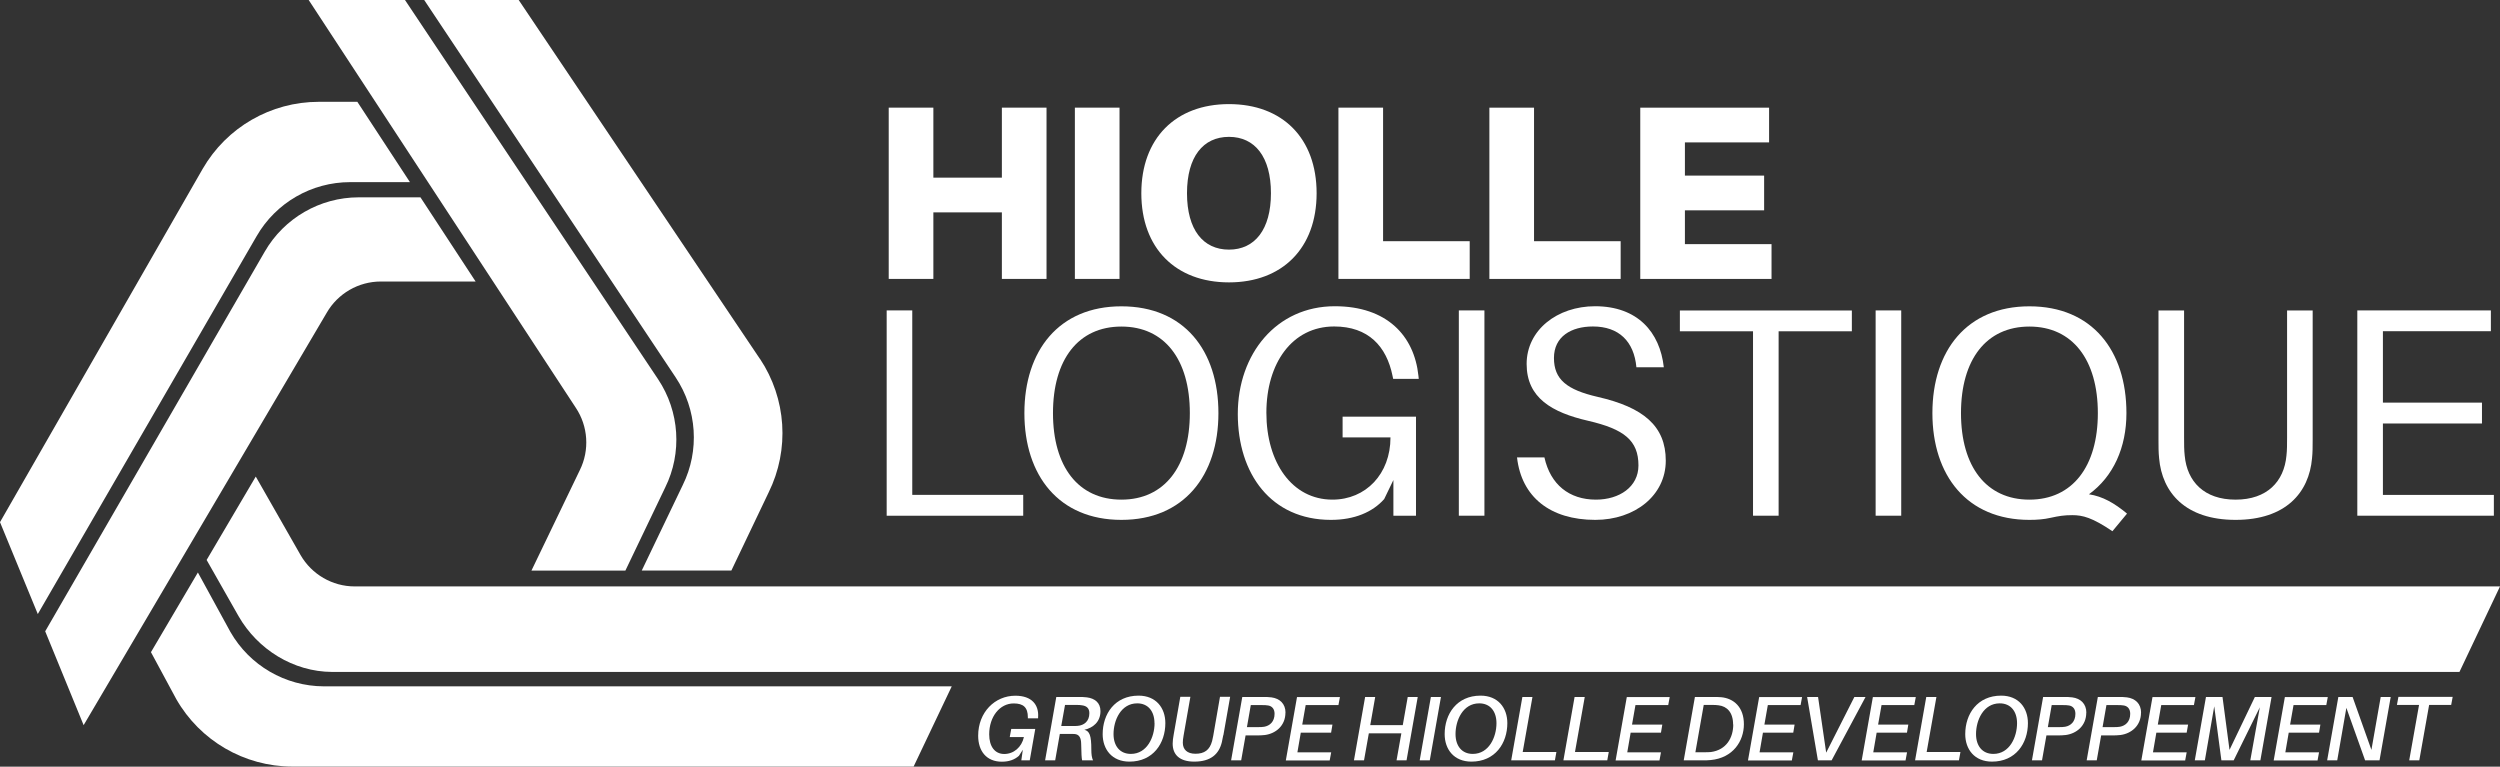
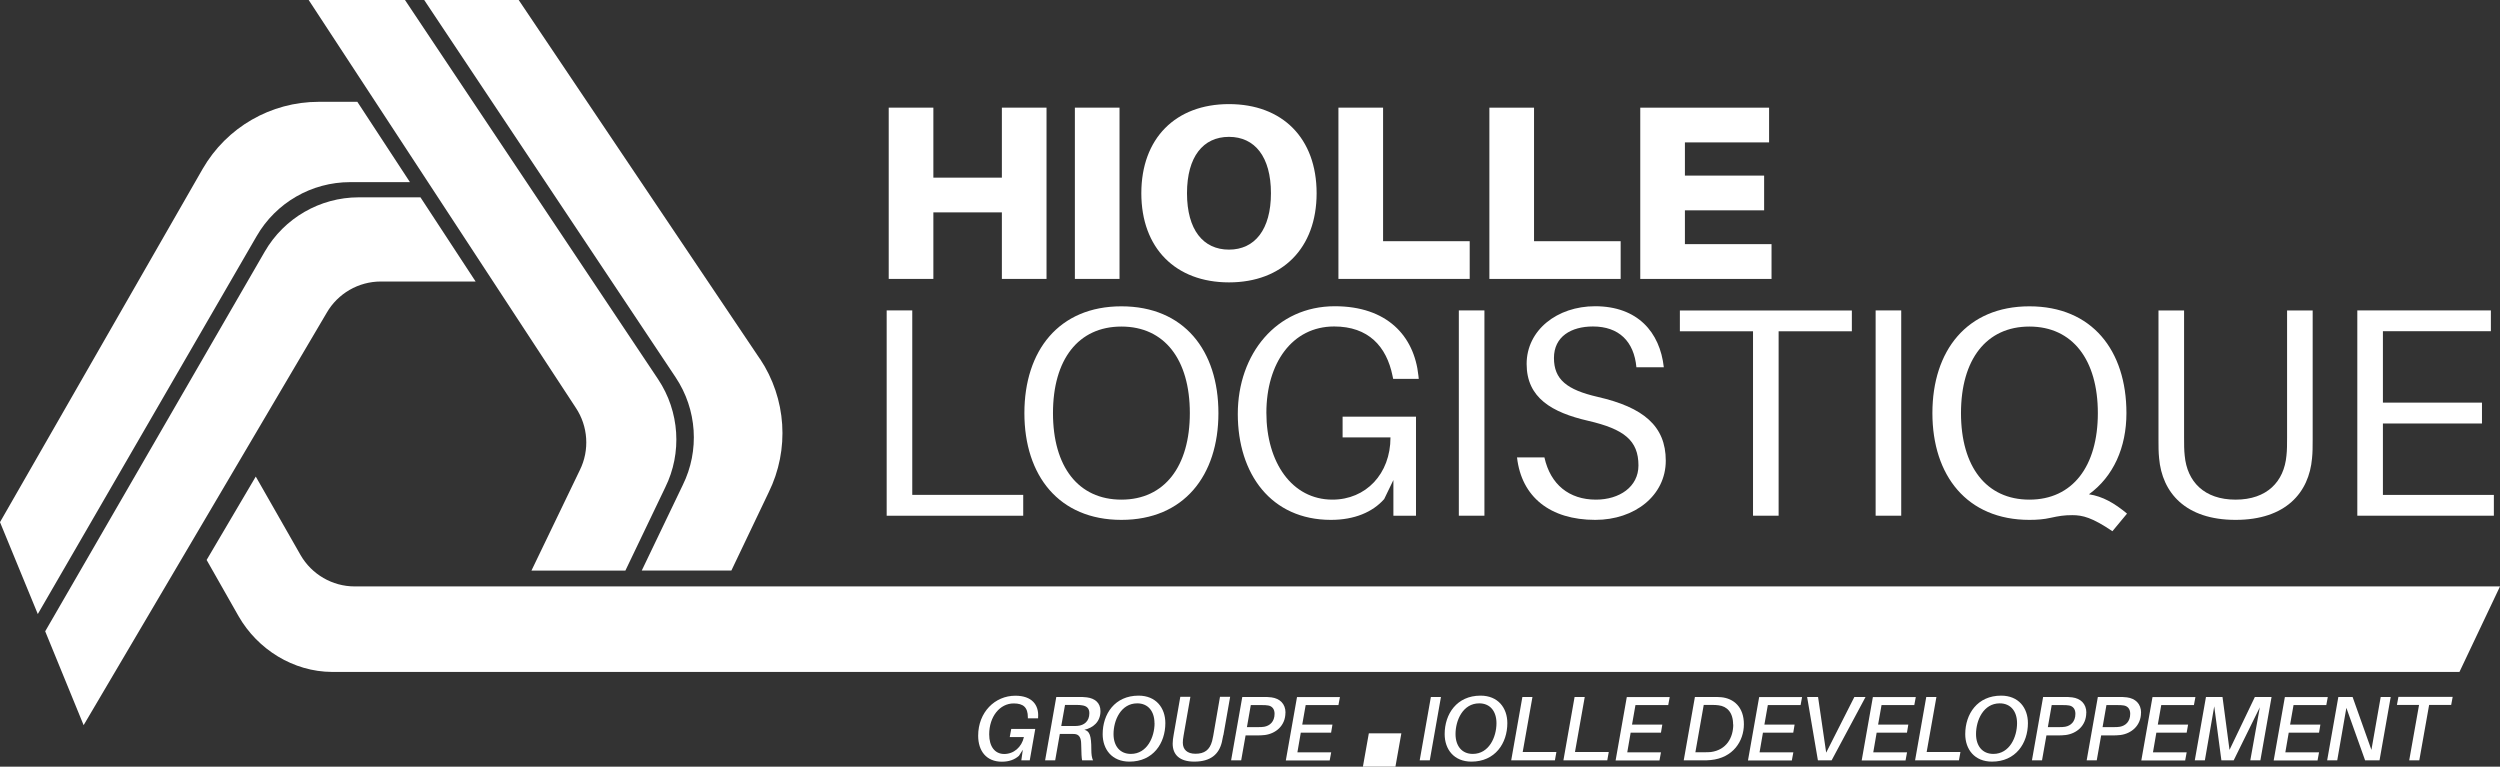
<svg xmlns="http://www.w3.org/2000/svg" id="Calque_1" viewBox="0 0 317.48 97.36">
  <rect x="0" y="0" width="317.48" height="97.36" fill="#333333" stroke="none" />
  <defs>
    <style>.cls-1{fill:#fff;}</style>
  </defs>
  <path class="cls-1" d="M131.83,91.1v.12h-1.3v-.12c0-1.27-.57-1.77-1.8-1.77-1.76,0-3.11,1.67-3.11,3.93,0,1.53.71,2.49,1.91,2.49s2.21-.85,2.5-2.15h-1.8l.19-1.03h3.05l-.7,3.99h-1.07l.19-1.35-.49.77c-.55.49-1.26.75-2.17.75-1.96,0-3.01-1.35-3.01-3.3,0-2.98,2.12-5.08,4.72-5.08,2.11,0,3.01,1.17,2.89,2.75Z" />
  <path class="cls-1" d="M137.68,92.67c.69.16.91.72.91,2.52,0,.6.06,1.06.22,1.37h-1.39c-.07-.35-.09-.76-.12-2.1-.01-.72-.22-1.21-.86-1.25-.2-.01-.4-.01-.59-.01h-1.26l-.59,3.36h-1.28l1.42-8.05h2.78c.43,0,.72,0,1.11.05.99.13,1.72.67,1.72,1.75,0,1.37-.95,2.12-2.05,2.37ZM138.34,90.57c0-.63-.36-.93-.93-1-.2-.04-.41-.05-.74-.05h-1.42l-.48,2.68h1.34c.33,0,.53,0,.74-.02.82-.07,1.49-.58,1.49-1.61Z" />
  <path class="cls-1" d="M147.99,91.83c0,2.56-1.55,4.89-4.56,4.89-2.22,0-3.4-1.56-3.4-3.49,0-2.57,1.55-4.89,4.56-4.89,2.22,0,3.4,1.56,3.4,3.49ZM146.61,91.84c0-1.51-.81-2.52-2.19-2.52-2.07,0-3.01,2.15-3.01,3.9,0,1.49.79,2.52,2.2,2.52,2.07,0,3.01-2.15,3.01-3.9Z" />
  <path class="cls-1" d="M155.34,93.38c-.06.33-.1.56-.17.85-.37,1.55-1.42,2.49-3.51,2.49-1.84,0-2.74-.86-2.74-2.28,0-.37.05-.7.13-1.16l.84-4.79h1.28l-.86,4.9c-.08.47-.1.65-.1.93,0,.86.55,1.4,1.6,1.4,1.13,0,1.81-.46,2.12-1.62.05-.19.09-.41.14-.65l.86-4.96h1.29l-.86,4.88Z" />
  <path class="cls-1" d="M163.24,90.5c0,1.68-1.25,2.66-2.6,2.84-.4.05-.68.05-1.11.05h-1.35l-.56,3.17h-1.28l1.42-8.05h2.6c.43,0,.72,0,1.1.05,1.06.14,1.79.81,1.79,1.95ZM161.86,90.65c0-.65-.35-.98-.81-1.06-.2-.04-.49-.05-.82-.05h-1.39l-.49,2.8h1.39c.33,0,.61-.01.82-.05.69-.13,1.3-.63,1.3-1.65Z" />
  <path class="cls-1" d="M165.37,92.02h3.84l-.17,1.02h-3.85l-.43,2.5h4.29l-.19,1.03h-5.57l1.42-8.05h5.45l-.19,1.02h-4.16l-.44,2.5Z" />
-   <path class="cls-1" d="M178.62,96.56h-1.27l.61-3.43h-4.13l-.61,3.43h-1.28l1.42-8.05h1.28l-.63,3.58h4.13l.63-3.58h1.27l-1.42,8.05Z" />
+   <path class="cls-1" d="M178.62,96.56h-1.27l.61-3.43h-4.13l-.61,3.43h-1.28h1.28l-.63,3.58h4.13l.63-3.58h1.27l-1.42,8.05Z" />
  <path class="cls-1" d="M180.29,96.56l1.42-8.05h1.28l-1.42,8.05h-1.28Z" />
  <path class="cls-1" d="M191.42,91.83c0,2.56-1.55,4.89-4.56,4.89-2.22,0-3.4-1.56-3.4-3.49,0-2.57,1.55-4.89,4.56-4.89,2.22,0,3.4,1.56,3.4,3.49ZM190.04,91.84c0-1.51-.8-2.52-2.19-2.52-2.07,0-3.01,2.15-3.01,3.9,0,1.49.79,2.52,2.19,2.52,2.07,0,3.01-2.15,3.01-3.9Z" />
  <path class="cls-1" d="M197.48,96.56h-5.57l1.42-8.05h1.28l-1.24,6.99h4.28l-.19,1.06Z" />
  <path class="cls-1" d="M204.11,96.56h-5.57l1.42-8.05h1.29l-1.24,6.99h4.29l-.19,1.06Z" />
  <path class="cls-1" d="M207.26,92.02h3.84l-.17,1.02h-3.85l-.43,2.5h4.28l-.19,1.03h-5.57l1.42-8.05h5.45l-.19,1.02h-4.16l-.44,2.5Z" />
  <path class="cls-1" d="M221.46,91.97c0,2.15-1.38,4.28-4.21,4.55-.42.04-.65.04-1.04.04h-2.39l1.42-8.05h2.29c.43,0,.64,0,1.04.03,1.6.15,2.89,1.25,2.89,3.43ZM220.09,92c0-1.55-.79-2.3-1.83-2.43-.26-.04-.5-.05-.85-.05h-1.05l-1.06,6.01h1.1c.35,0,.61,0,.88-.03,1.97-.27,2.83-1.83,2.83-3.5Z" />
  <path class="cls-1" d="M224.06,92.02h3.84l-.17,1.02h-3.85l-.43,2.5h4.29l-.19,1.03h-5.57l1.42-8.05h5.45l-.19,1.02h-4.16l-.44,2.5Z" />
  <path class="cls-1" d="M230.86,96.56l-1.37-8.05h1.39l1.03,7.07,3.58-7.07h1.42l-4.31,8.05h-1.75Z" />
  <path class="cls-1" d="M238.5,92.02h3.84l-.17,1.02h-3.85l-.43,2.5h4.29l-.19,1.03h-5.57l1.42-8.05h5.45l-.19,1.02h-4.16l-.44,2.5Z" />
  <path class="cls-1" d="M248.77,96.56h-5.57l1.42-8.05h1.29l-1.24,6.99h4.29l-.19,1.06Z" />
  <path class="cls-1" d="M257.53,91.83c0,2.56-1.55,4.89-4.56,4.89-2.22,0-3.4-1.56-3.4-3.49,0-2.57,1.55-4.89,4.56-4.89,2.22,0,3.4,1.56,3.4,3.49ZM256.15,91.84c0-1.51-.81-2.52-2.2-2.52-2.07,0-3.01,2.15-3.01,3.9,0,1.49.79,2.52,2.2,2.52,2.07,0,3.01-2.15,3.01-3.9Z" />
  <path class="cls-1" d="M264.94,90.5c0,1.68-1.25,2.66-2.6,2.84-.4.05-.68.05-1.11.05h-1.35l-.56,3.17h-1.28l1.42-8.05h2.6c.43,0,.72,0,1.1.05,1.06.14,1.79.81,1.79,1.95ZM263.56,90.65c0-.65-.35-.98-.8-1.06-.2-.04-.49-.05-.82-.05h-1.39l-.49,2.8h1.39c.33,0,.61-.01.82-.05.69-.13,1.29-.63,1.29-1.65Z" />
  <path class="cls-1" d="M271.89,90.5c0,1.68-1.25,2.66-2.6,2.84-.4.05-.68.05-1.11.05h-1.35l-.56,3.17h-1.28l1.42-8.05h2.6c.43,0,.72,0,1.1.05,1.06.14,1.79.81,1.79,1.95ZM270.52,90.65c0-.65-.35-.98-.81-1.06-.2-.04-.49-.05-.82-.05h-1.39l-.49,2.8h1.39c.33,0,.61-.01.82-.05.69-.13,1.3-.63,1.3-1.65Z" />
  <path class="cls-1" d="M274.03,92.02h3.84l-.18,1.02h-3.85l-.43,2.5h4.28l-.19,1.03h-5.57l1.42-8.05h5.45l-.19,1.02h-4.15l-.44,2.5Z" />
  <path class="cls-1" d="M287.06,96.56h-1.29l1.21-6.74-3.32,6.74h-1.56l-.91-6.86-1.19,6.86h-1.28l1.42-8.05h2.1l.89,6.72,3.22-6.72h2.12l-1.42,8.05Z" />
  <path class="cls-1" d="M290.83,92.02h3.84l-.17,1.02h-3.85l-.43,2.5h4.28l-.19,1.03h-5.57l1.42-8.05h5.45l-.19,1.02h-4.16l-.44,2.5Z" />
  <path class="cls-1" d="M302.18,96.56h-1.83l-2.38-6.67-1.16,6.67h-1.28l1.42-8.05h1.81l2.39,6.72,1.18-6.72h1.27l-1.42,8.05Z" />
  <path class="cls-1" d="M308.48,89.52l-1.25,7.04h-1.28l1.25-7.04h-2.81l.19-1.02h6.89l-.19,1.02h-2.79Z" />
  <path class="cls-1" d="M132.9,35.42h-5.67v-8.45h-8.7v8.45h-5.67V13.67h5.67v8.89h8.7v-8.89h5.67v21.75Z" />
  <path class="cls-1" d="M136.5,35.42V13.67h5.67v21.75h-5.67Z" />
  <path class="cls-1" d="M167.2,24.54c0,6.97-4.35,11.32-11.13,11.32s-11.13-4.35-11.13-11.32,4.35-11.32,11.13-11.32,11.13,4.32,11.13,11.32ZM161.4,24.54c0-4.63-2.05-7.16-5.33-7.16s-5.33,2.52-5.33,7.16,2.05,7.16,5.33,7.16,5.33-2.55,5.33-7.16Z" />
  <path class="cls-1" d="M186.65,35.42h-16.68V13.67h5.67v16.96h11v4.79Z" />
  <path class="cls-1" d="M205.82,35.42h-16.68V13.67h5.67v16.96h11v4.79Z" />
  <path class="cls-1" d="M224.98,35.42h-16.68V13.67h16.36v4.41h-10.69v4.22h10.06v4.41h-10.06v4.29h11v4.41Z" />
  <path class="cls-1" d="M129.94,65.49h-17.34v-26.07h3.25v23.42h14.09v2.64Z" />
  <path class="cls-1" d="M154.73,52.46c0,7.93-4.38,13.56-12.32,13.56s-12.32-5.63-12.32-13.56,4.38-13.56,12.32-13.56,12.32,5.59,12.32,13.56ZM151.1,52.46c0-6.8-3.21-10.99-8.69-10.99s-8.69,4.19-8.69,10.99,3.21,10.99,8.69,10.99,8.69-4.23,8.69-10.99Z" />
  <path class="cls-1" d="M179.82,52.91v12.58h-2.87v-4.53l-1.17,2.42c-1.47,1.66-3.78,2.64-6.76,2.64-7.59,0-11.83-5.82-11.83-13.45s4.91-13.68,12.32-13.68c6.61,0,10.09,3.74,10.62,8.84l.04.38h-3.25l-.08-.38c-.76-3.74-3.06-6.27-7.41-6.27-5.33,0-8.61,4.65-8.61,10.96s3.25,11.03,8.39,11.03c4.23,0,7.37-3.25,7.37-7.9h-6.08v-2.64h9.33Z" />
  <path class="cls-1" d="M185.26,65.49v-26.07h3.25v26.07h-3.25Z" />
  <path class="cls-1" d="M211.29,46.64h-3.48c-.3-3.29-2.23-5.18-5.52-5.18-2.76,0-4.95,1.28-4.95,4s1.62,4.04,5.59,4.95c5.74,1.32,8.61,3.67,8.61,8.09s-3.93,7.52-8.95,7.52c-5.74,0-9.37-2.91-9.94-7.93h3.48c.76,3.44,3.14,5.36,6.54,5.36,2.98,0,5.4-1.62,5.4-4.34,0-3.17-1.81-4.61-6.38-5.67-4.61-1.06-7.82-2.91-7.82-7.22s3.89-7.33,8.69-7.33c5.4,0,8.24,3.29,8.73,7.75Z" />
  <path class="cls-1" d="M225.87,42.07v23.42h-3.25v-23.42h-9.29v-2.64h21.84v2.64h-9.29Z" />
  <path class="cls-1" d="M238.19,65.49v-26.07h3.25v26.07h-3.25Z" />
  <path class="cls-1" d="M270.11,65.23l-1.85,2.23c-2.57-1.74-3.78-2.04-5.1-2.04-1.06,0-1.7.11-2.76.34-.83.19-1.7.26-2.68.26-7.93,0-12.32-5.63-12.32-13.56s4.38-13.56,12.32-13.56,12.32,5.59,12.32,13.56c0,4.38-1.66,8.05-4.76,10.31,1.74.26,3.25,1.13,4.84,2.46ZM257.72,63.45c5.48,0,8.69-4.23,8.69-10.99s-3.21-10.99-8.69-10.99-8.69,4.19-8.69,10.99,3.21,10.99,8.69,10.99Z" />
  <path class="cls-1" d="M293.69,55.86c0,.83,0,1.59-.08,2.34-.38,4.34-3.32,7.82-9.71,7.82s-9.33-3.48-9.71-7.82c-.08-.76-.08-1.51-.08-2.34v-16.43h3.25v16.13c0,.83,0,1.62.08,2.3.3,3.29,2.46,5.59,6.46,5.59s6.16-2.3,6.46-5.59c.08-.68.08-1.47.08-2.3v-16.13h3.25v16.43Z" />
  <path class="cls-1" d="M316.7,65.49h-17.34v-26.07h16.96v2.64h-13.71v9.07h12.58v2.65h-12.58v9.07h14.09v2.64Z" />
  <path class="cls-1" d="M96.5,45.57L65.87,0h-12l31.93,47.92c2.72,4.08,3.07,9.3.9,13.69l-5.2,10.84h11.38l4.73-9.91c2.69-5.45,2.27-11.93-1.11-16.99Z" />
  <path class="cls-1" d="M83.58,48.17L51.43,0h-12.23l33.92,51.78c1.57,2.35,1.77,5.38.52,7.91l-6.15,12.77h11.93l5.06-10.56c2.17-4.39,1.82-9.65-.9-13.73Z" />
  <path class="cls-1" d="M45.37,12.93h-4.89c-6.08,0-11.7,3.24-14.74,8.51L0,66.31l4.8,11.67,27.79-47.99c2.45-4.25,6.98-6.86,11.88-6.86h7.59l-6.68-10.2Z" />
  <path class="cls-1" d="M53.38,25.06h-7.84c-4.9,0-9.46,2.64-11.91,6.88L5.74,80.17l4.88,11.92,30.87-52.37c1.41-2.45,4.04-3.97,6.87-3.97h12.04l-7.01-10.7Z" />
-   <path class="cls-1" d="M120.85,87.16H41.12c-4.9-.02-9.42-2.65-11.86-6.91l-4.13-7.55-5.96,10.12,3.22,5.97c3.02,5.28,8.63,8.54,14.71,8.56h78.92s4.84-10.18,4.84-10.18Z" />
  <path class="cls-1" d="M317.48,74.47H45.03c-2.82,0-5.45-1.53-6.86-3.98l-5.69-9.97-6.24,10.59,4.05,7.13c2.43,4.25,6.98,7.07,11.88,7.09h270.16l5.15-10.86Z" />
</svg>